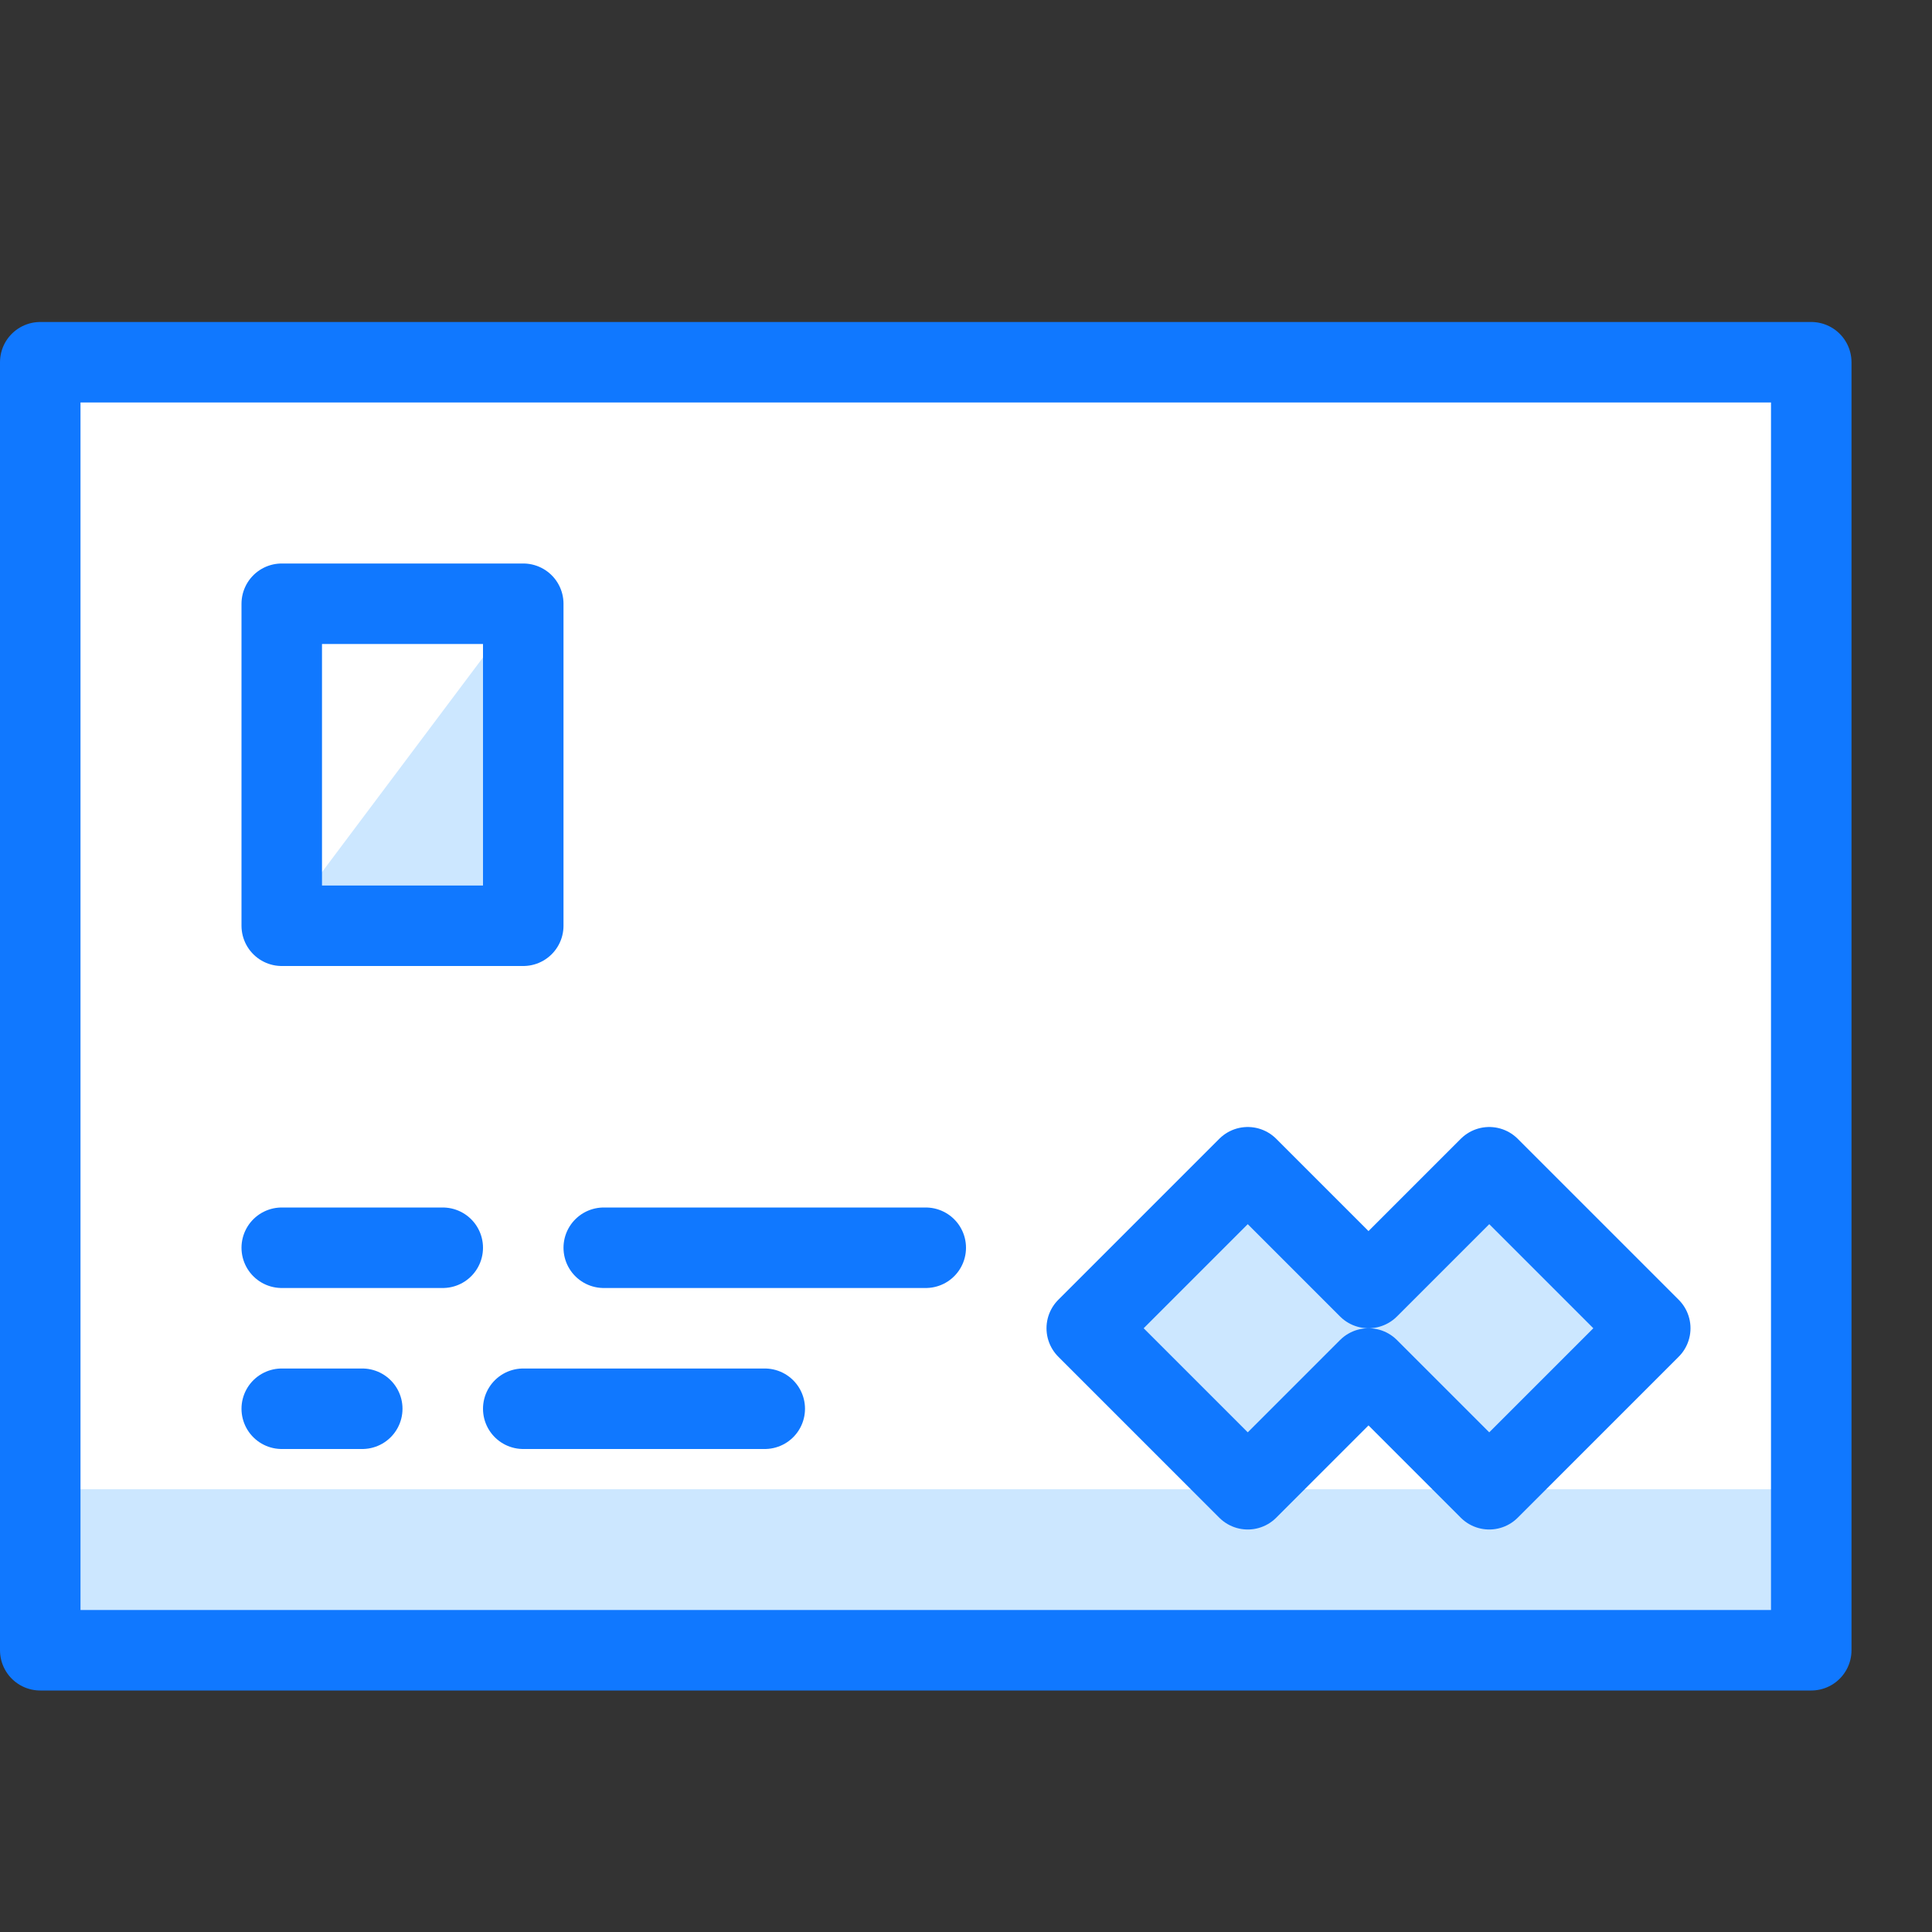
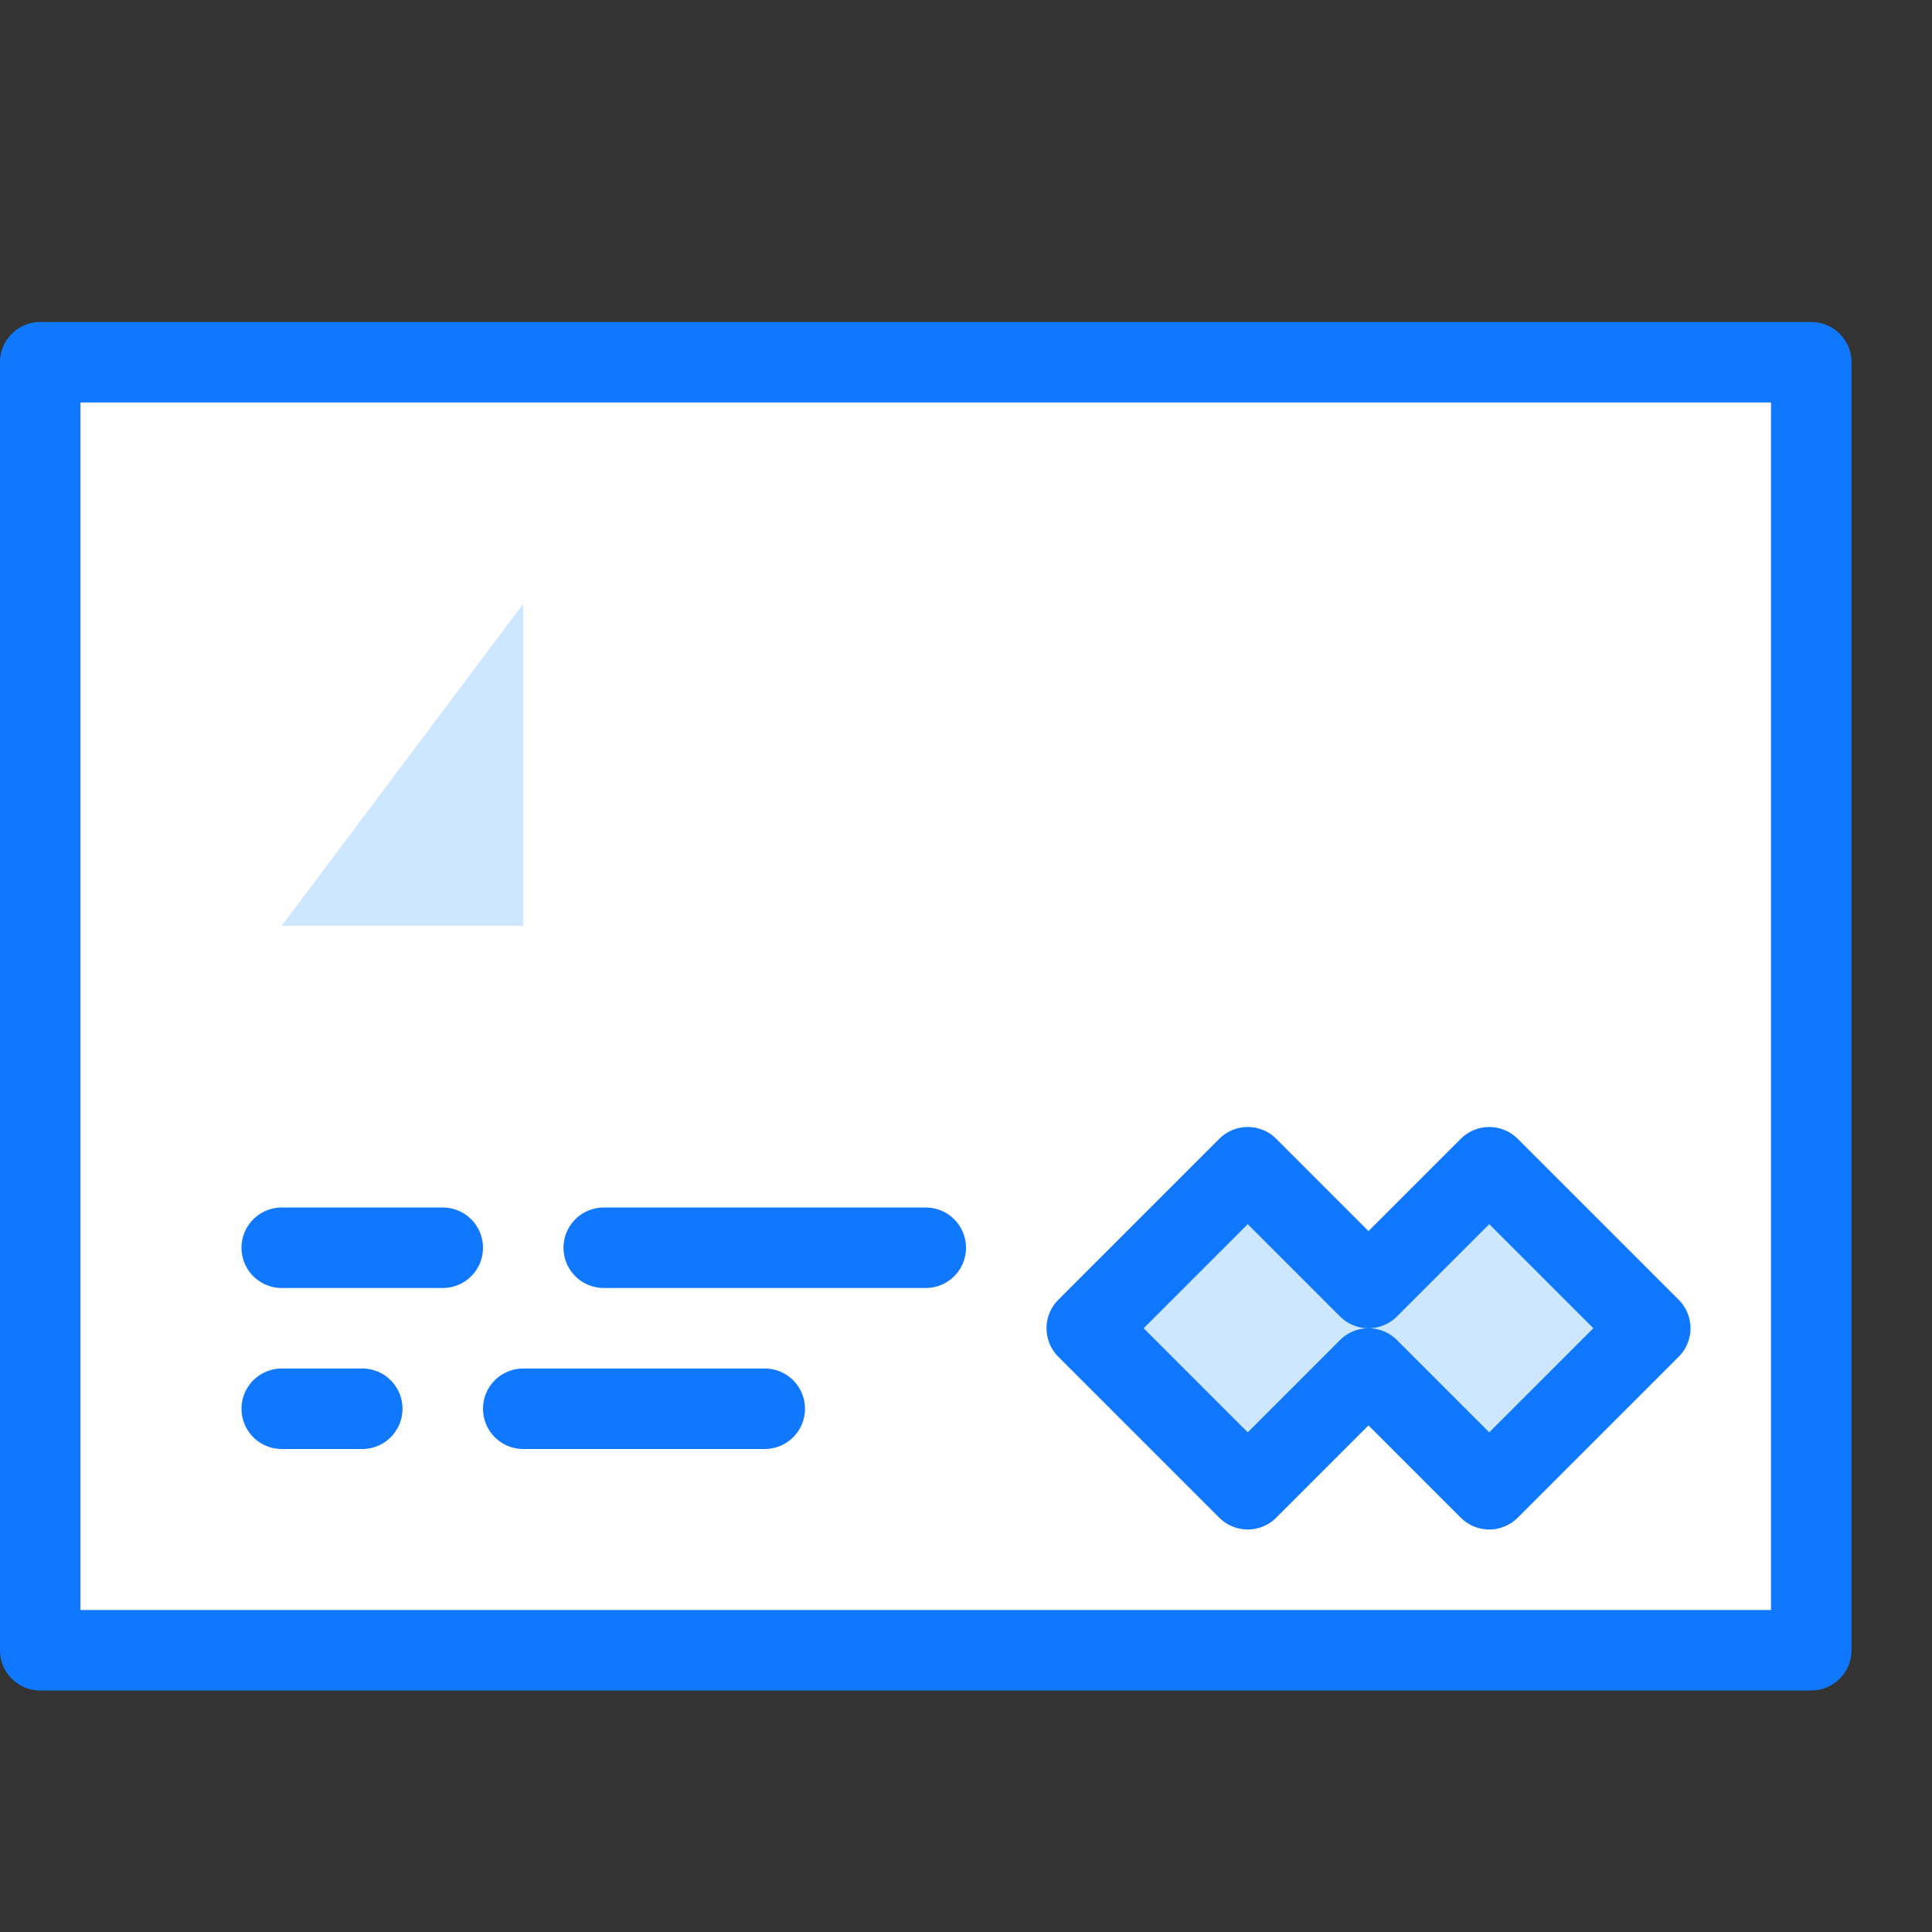
<svg xmlns="http://www.w3.org/2000/svg" version="1.1" x="0px" y="0px" viewBox="0 0 24 24" style="enable-background:new 0 0 24 24;" xml:space="preserve">
  <rect x="0" y="0" width="24" height="24" fill="#333333" stroke="none" />
  <style type="text/css">
	.st0{fill:#FFFFFF;}
	.st1{fill:#CCE7FF;}
	.st2{fill:none;stroke:#1078FF;stroke-linecap:round;stroke-linejoin:round;stroke-miterlimit:10;}
	.st3{fill:none;stroke:#1078FF;stroke-linecap:round;stroke-miterlimit:10;}
	.st4{fill:none;stroke:#1078FF;stroke-linejoin:round;stroke-miterlimit:10;}
	.st5{fill:none;}
</style>
  <g id="Duotone">
    <rect x="0.5" y="4.5" class="st0" width="22" height="16" />
-     <rect x="0.5" y="18.5" class="st1" width="22" height="2" />
    <polygon class="st1" points="3.5,11.5 6.5,11.5 6.5,7.5  " />
    <polygon class="st1" points="20.5,16.5 18.5,14.5 17,16 15.5,14.5 13.5,16.5 15.5,18.5 17,17 18.5,18.5  " />
    <g>
      <rect x="0.5" y="4.5" class="st2" width="22" height="16" />
-       <rect x="3.5" y="7.5" class="st2" width="3" height="4" />
      <line class="st2" x1="3.5" y1="15.5" x2="5.5" y2="15.5" />
      <line class="st2" x1="7.5" y1="15.5" x2="11.5" y2="15.5" />
      <line class="st2" x1="4.5" y1="17.5" x2="3.5" y2="17.5" />
      <line class="st2" x1="9.5" y1="17.5" x2="6.5" y2="17.5" />
      <polygon class="st2" points="20.5,16.5 18.5,14.5 17,16 15.5,14.5 13.5,16.5 15.5,18.5 17,17 18.5,18.5   " />
    </g>
  </g>
  <g id="Frames-24px">
    <rect class="st5" width="24" height="24" />
  </g>
</svg>